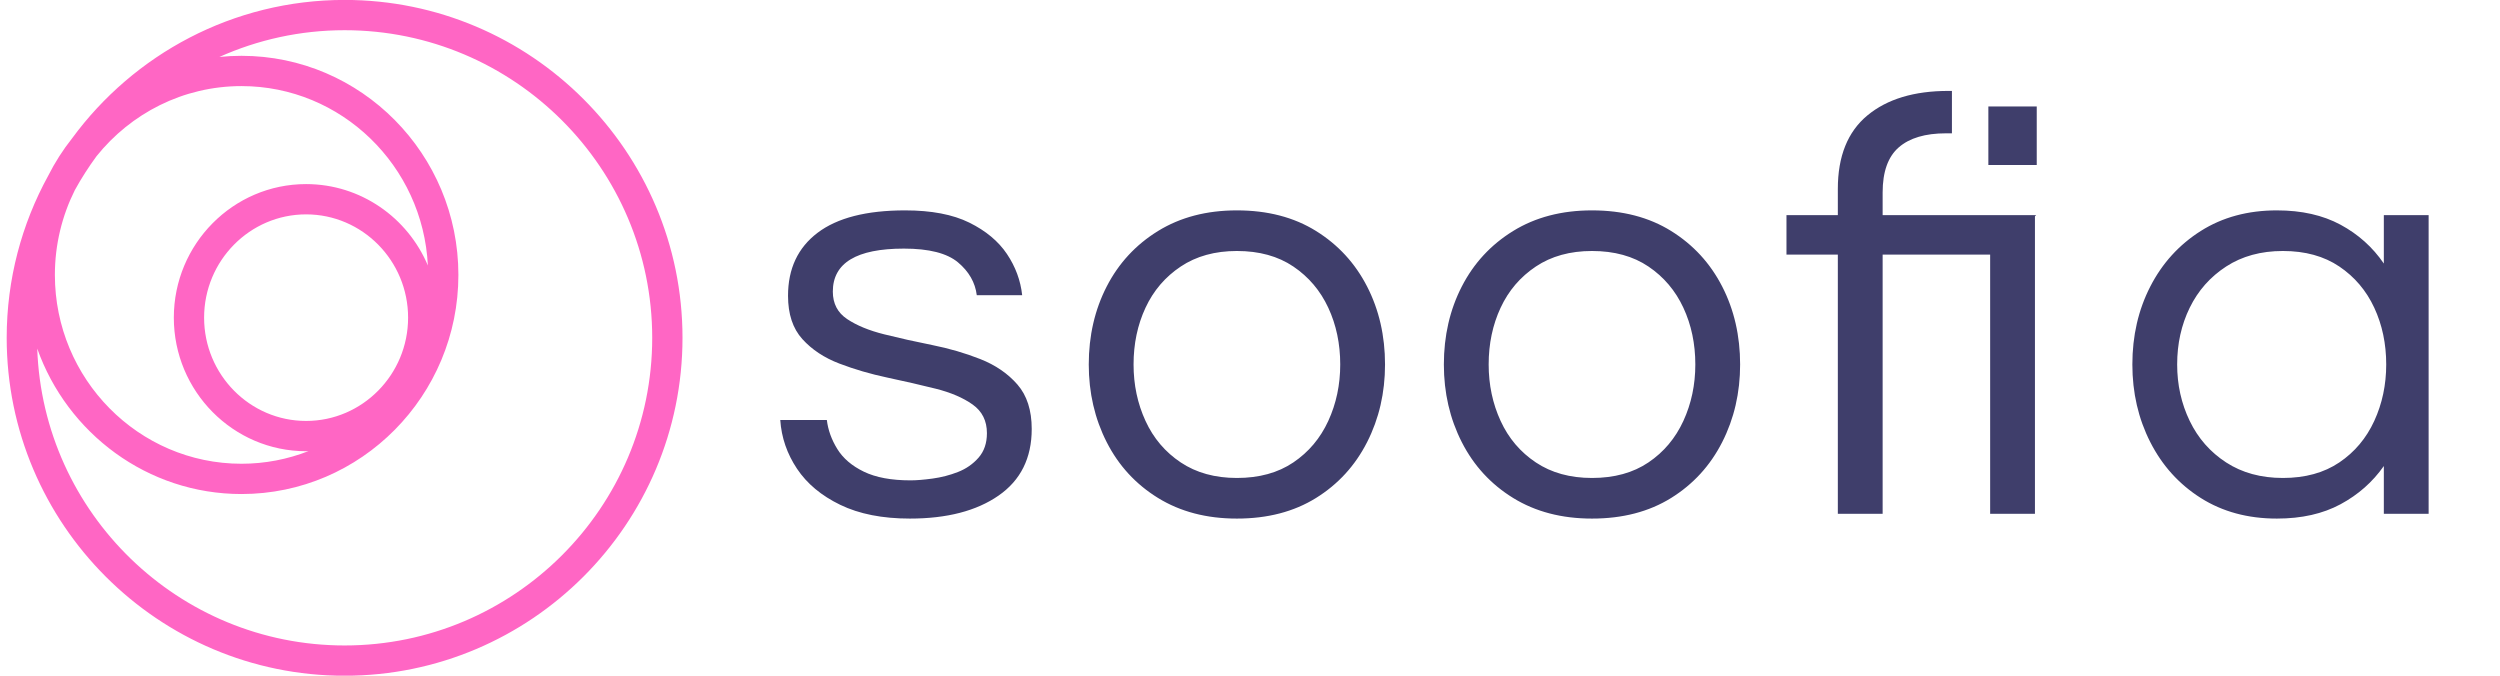
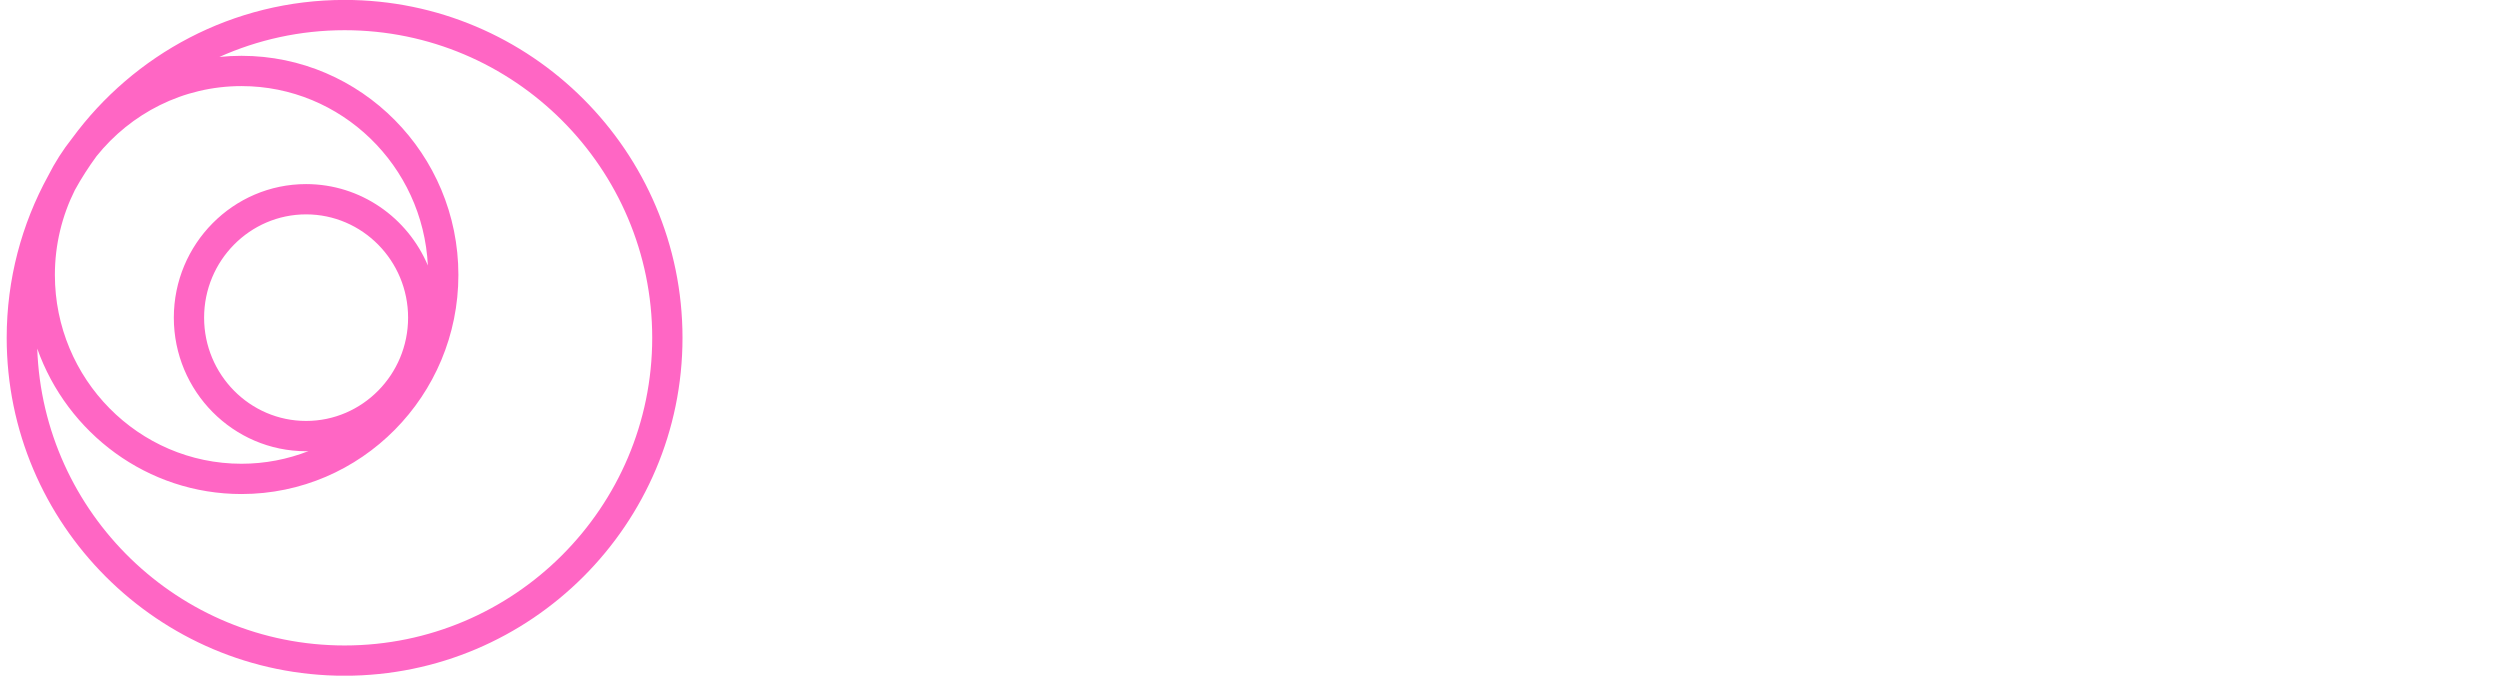
<svg xmlns="http://www.w3.org/2000/svg" viewBox="0 0 370 100">
  <g id="SvgjsG3152" featurekey="v37d4h-0" transform="matrix(-1.054, 0, 0, -1.054, 0.667, -0.001)" fill="#ff66c4" style="transform-origin: 50.333px 50.001px;">
    <g style="transform-origin: 50.333px 50.001px;" transform="matrix(-1, 0, 0, -1, 0, 0)">
      <path d="M50.333,2.553c-15.686,0-29.611,7.656-38.255,19.422c-1.293,1.632-2.424,3.398-3.371,5.277   C4.998,34.01,2.885,41.763,2.885,50.001c0,26.163,21.285,47.448,47.448,47.448s47.448-21.285,47.448-47.448   S76.496,2.553,50.333,2.553z M44.928,61.67c-7.897,0-14.322-6.506-14.322-14.503s6.425-14.503,14.322-14.503   S59.25,39.17,59.25,47.167S52.825,61.67,44.928,61.67z M44.928,28.412c-10.242,0-18.574,8.413-18.574,18.755   s8.332,18.755,18.574,18.755c0.116,0,0.228-0.016,0.343-0.018c-2.924,1.144-6.097,1.777-9.415,1.777   c-14.448,0-26.203-11.895-26.203-26.515c0-4.277,1.013-8.317,2.798-11.899c0.911-1.658,1.931-3.248,3.045-4.766   c4.808-6.003,12.147-9.85,20.36-9.85c14.011,0,25.488,11.185,26.171,25.192C59.196,33.132,52.599,28.412,44.928,28.412z    M50.333,93.197c-23.313,0-42.36-18.568-43.158-41.69c4.214,11.893,15.478,20.427,28.681,20.427   c16.794,0,30.456-13.802,30.456-30.767S52.649,10.4,35.855,10.4c-1.047,0-2.082,0.054-3.103,0.158   c5.374-2.405,11.321-3.754,17.58-3.754c23.818,0,43.196,19.378,43.196,43.196S74.151,93.197,50.333,93.197z" />
    </g>
  </g>
-   <path d="M 134.662 76.75 Q 128.562 76.75 124.363 74.717 Q 120.164 72.684 117.954 69.369 Q 115.744 66.054 115.479 62.164 L 122.374 62.164 Q 122.639 64.374 123.921 66.452 Q 125.203 68.529 127.855 69.811 Q 130.507 71.093 134.75 71.093 Q 136.076 71.093 138.021 70.827 Q 139.966 70.562 141.778 69.855 Q 143.59 69.148 144.828 67.733 Q 146.065 66.319 146.065 64.109 Q 146.065 61.369 143.944 59.866 Q 141.822 58.363 138.463 57.523 Q 135.104 56.683 131.347 55.888 Q 127.59 55.092 124.231 53.81 Q 120.871 52.529 118.75 50.186 Q 116.628 47.843 116.628 43.777 Q 116.628 37.766 121.004 34.451 Q 125.38 31.136 133.955 31.136 Q 139.789 31.136 143.458 32.948 Q 147.126 34.76 149.027 37.589 Q 150.927 40.418 151.281 43.689 L 144.563 43.689 Q 144.209 40.86 141.778 38.827 Q 139.347 36.793 133.778 36.793 Q 123.258 36.793 123.258 43.158 Q 123.258 45.81 125.38 47.225 Q 127.501 48.639 130.861 49.479 Q 134.22 50.319 137.977 51.07 Q 141.734 51.821 145.093 53.147 Q 148.452 54.473 150.574 56.904 Q 152.695 59.335 152.695 63.49 Q 152.695 69.943 147.789 73.347 Q 142.883 76.75 134.662 76.75 Z M 183.06 76.75 Q 176.342 76.75 171.392 73.7 Q 166.441 70.651 163.789 65.435 Q 161.137 60.219 161.137 53.943 Q 161.137 47.578 163.789 42.407 Q 166.441 37.235 171.392 34.186 Q 176.342 31.136 183.06 31.136 Q 189.867 31.136 194.773 34.186 Q 199.68 37.235 202.332 42.407 Q 204.984 47.578 204.984 53.943 Q 204.984 60.219 202.332 65.435 Q 199.68 70.651 194.773 73.7 Q 189.867 76.75 183.06 76.75 Z M 183.06 70.739 Q 188.011 70.739 191.414 68.441 Q 194.818 66.142 196.586 62.297 Q 198.354 58.451 198.354 53.943 Q 198.354 49.346 196.586 45.545 Q 194.818 41.744 191.414 39.445 Q 188.011 37.147 183.06 37.147 Q 178.198 37.147 174.751 39.445 Q 171.303 41.744 169.535 45.545 Q 167.767 49.346 167.767 53.943 Q 167.767 58.451 169.535 62.297 Q 171.303 66.142 174.751 68.441 Q 178.198 70.739 183.06 70.739 Z M 235.615 76.75 Q 228.897 76.75 223.946 73.7 Q 218.996 70.651 216.344 65.435 Q 213.692 60.219 213.692 53.943 Q 213.692 47.578 216.344 42.407 Q 218.996 37.235 223.946 34.186 Q 228.897 31.136 235.615 31.136 Q 242.422 31.136 247.328 34.186 Q 252.234 37.235 254.886 42.407 Q 257.538 47.578 257.538 53.943 Q 257.538 60.219 254.886 65.435 Q 252.234 70.651 247.328 73.7 Q 242.422 76.75 235.615 76.75 Z M 235.615 70.739 Q 240.566 70.739 243.969 68.441 Q 247.372 66.142 249.14 62.297 Q 250.908 58.451 250.908 53.943 Q 250.908 49.346 249.14 45.545 Q 247.372 41.744 243.969 39.445 Q 240.566 37.147 235.615 37.147 Q 230.753 37.147 227.306 39.445 Q 223.858 41.744 222.09 45.545 Q 220.322 49.346 220.322 53.943 Q 220.322 58.451 222.09 62.297 Q 223.858 66.142 227.306 68.441 Q 230.753 70.739 235.615 70.739 Z M 272 76.043 L 272 37.677 L 264.398 37.677 L 264.398 31.843 L 272 31.843 L 272 27.953 Q 272 20.705 276.376 17.08 Q 280.752 13.456 288.354 13.456 L 288.885 13.456 L 288.885 19.732 L 288.001 19.732 Q 283.404 19.732 281.017 21.81 Q 278.63 23.887 278.63 28.484 L 278.63 31.843 L 301.349 31.843 L 301.172 32.02 L 301.172 76.043 L 294.542 76.043 L 294.542 37.677 L 278.63 37.677 L 278.63 76.043 Z M 294.277 24.417 L 294.277 15.754 L 301.438 15.754 L 301.438 24.417 Z M 336.983 76.75 Q 330.53 76.75 325.712 73.7 Q 320.894 70.651 318.242 65.435 Q 315.59 60.219 315.59 53.943 Q 315.59 47.578 318.242 42.407 Q 320.894 37.235 325.712 34.186 Q 330.53 31.136 336.983 31.136 Q 342.464 31.136 346.398 33.257 Q 350.332 35.379 352.807 39.003 L 352.807 31.843 L 359.437 31.843 L 359.437 76.043 L 352.807 76.043 L 352.807 68.971 Q 350.332 72.507 346.398 74.629 Q 342.464 76.75 336.983 76.75 Z M 337.867 70.739 Q 342.818 70.739 346.221 68.441 Q 349.624 66.142 351.392 62.297 Q 353.16 58.451 353.16 53.943 Q 353.16 49.346 351.392 45.545 Q 349.624 41.744 346.221 39.445 Q 342.818 37.147 337.867 37.147 Q 333.005 37.147 329.469 39.445 Q 325.933 41.744 324.077 45.545 Q 322.22 49.346 322.22 53.943 Q 322.22 58.451 324.077 62.297 Q 325.933 66.142 329.469 68.441 Q 333.005 70.739 337.867 70.739 Z" style="fill: rgb(63, 62, 107);" />
</svg>